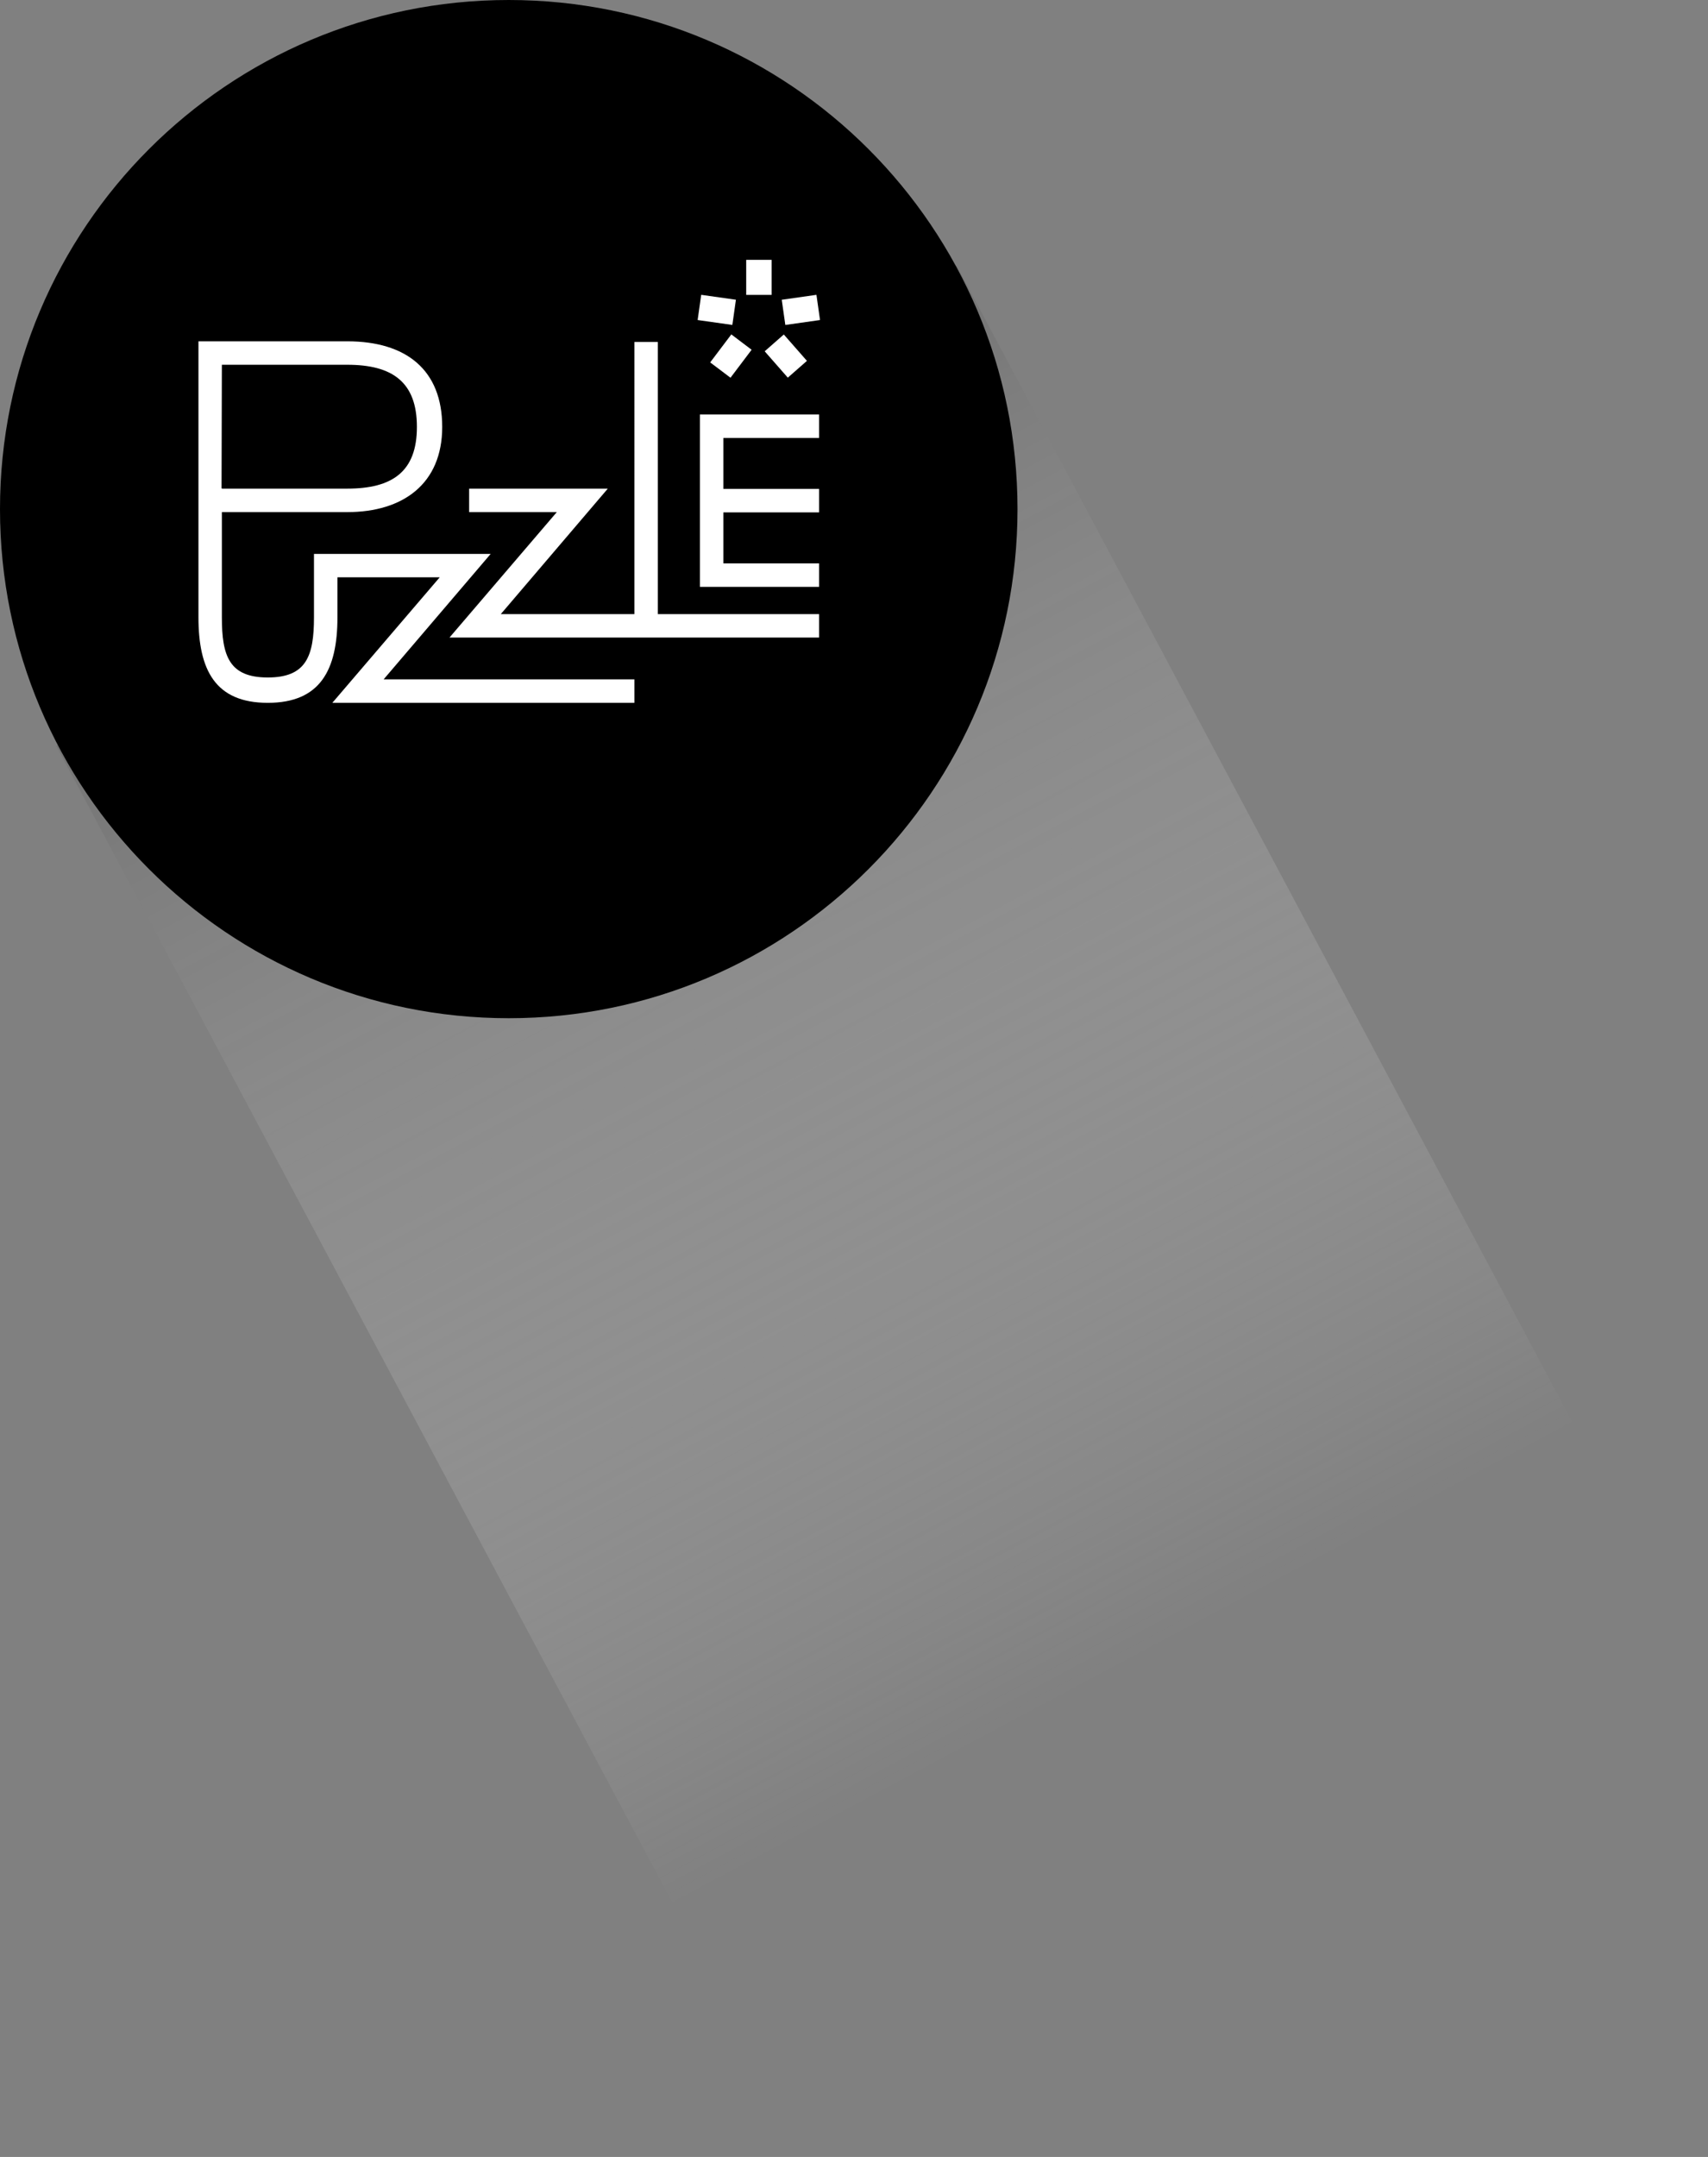
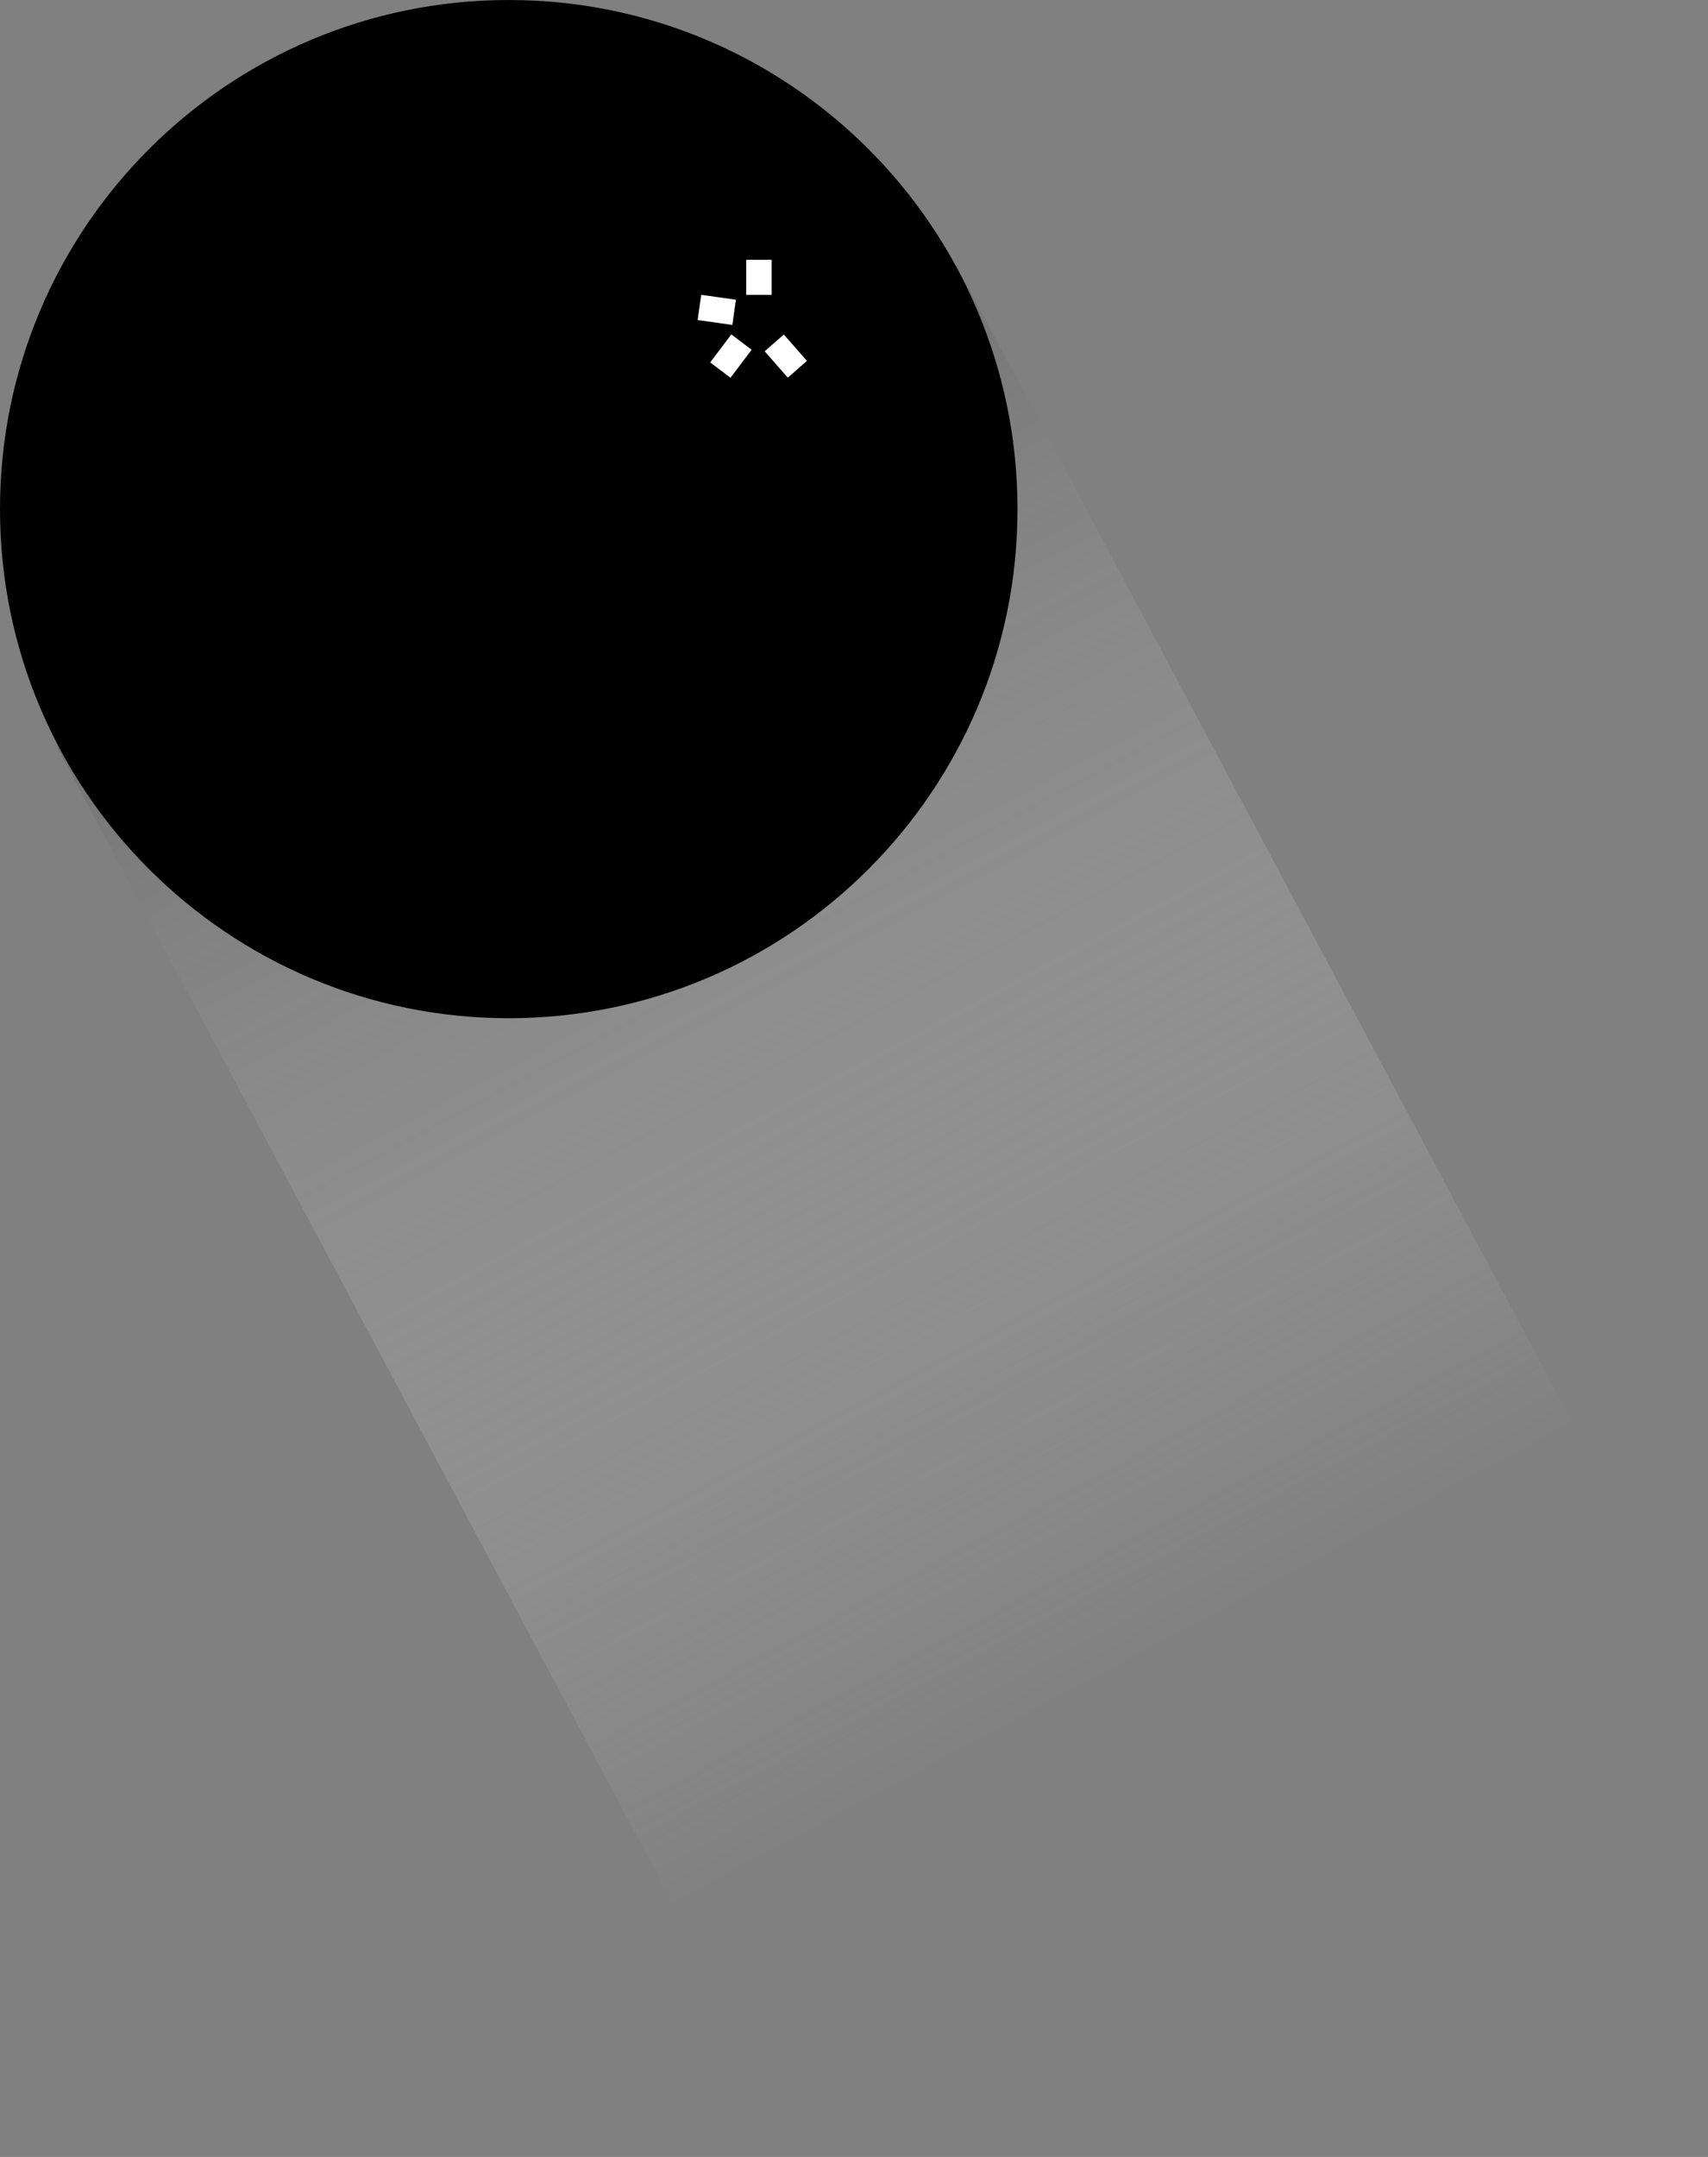
<svg xmlns="http://www.w3.org/2000/svg" version="1.1" id="Layer_1" x="0px" y="0px" width="134.289px" height="169.469px" viewBox="0 0 134.289 169.469" enable-background="new 0 0 134.289 169.469" xml:space="preserve">
  <rect x="0" y="0" width="134.289" height="169.469" fill="#808080" stroke="none" />
  <g id="LOGO_4_">
    <linearGradient id="shadow_1_" gradientUnits="userSpaceOnUse" x1="-15523.696" y1="-3112.89" x2="-15359.919" y2="-3112.89" gradientTransform="matrix(-0.514 -0.964 0.823 -0.439 -5324.392 -16202.003)">
      <stop offset="0" style="stop-color:#FFFFFF;stop-opacity:0" />
      <stop offset="1" style="stop-color:#000000" />
    </linearGradient>
    <polygon id="shadow" fill="url(#shadow_1_)" points="75.217,20.883 134.289,131.755 63.504,169.469 4.431,58.597  " />
    <g id="LOGO">
      <g>
        <path d="M80,40.001C80,62.093,62.091,80,39.998,80C17.907,80,0,62.093,0,40.001C0,17.908,17.907,0,39.998,0     C62.091,0,80,17.908,80,40.001" />
-         <path fill="#FFFFFF" d="M24.686,43.52v4.977c0,3.042-0.597,4.732-3.632,4.732c-3.04,0-3.61-1.69-3.61-4.732v-8.261h9.858     c4.379,0,7.466-2.217,7.466-6.695c0-4.486-2.837-6.724-7.466-6.724H15.603v21.68c0,4.135,1.318,6.724,5.451,6.724     c4.131,0,5.477-2.589,5.477-6.724v-3.138h8.041l-8.443,9.862h23.749v-1.847H30.165l8.413-9.854H24.686z M27.302,28.659     c3.534,0,5.477,1.344,5.477,4.882c0,3.529-1.943,4.85-5.477,4.85h-9.858v-0.022h-0.025l0.025-9.71H27.302z M64.397,50.09H35.342     l8.436-9.854h-6.893v-1.845h10.903l-8.414,9.86h10.504V26.869h1.84v21.382h12.679V50.09z M64.397,46.108H55.03V32.566h9.367     v1.843h-7.525v4.006h7.525v1.844h-7.525v4.006h7.525V46.108z" />
        <line fill="none" stroke="#FFFFFF" stroke-width="2" x1="59.669" y1="20.417" x2="59.669" y2="23.169" />
-         <line fill="none" stroke="#FFFFFF" stroke-width="2" x1="64.332" y1="24.154" x2="61.604" y2="24.542" />
        <line fill="none" stroke="#FFFFFF" stroke-width="2" x1="57.72" y1="24.54" x2="54.991" y2="24.154" />
        <line fill="none" stroke="#FFFFFF" stroke-width="2" x1="58.297" y1="26.877" x2="56.636" y2="29.076" />
        <line fill="none" stroke="#FFFFFF" stroke-width="2" x1="60.874" y1="26.941" x2="62.692" y2="29.012" />
      </g>
    </g>
  </g>
</svg>